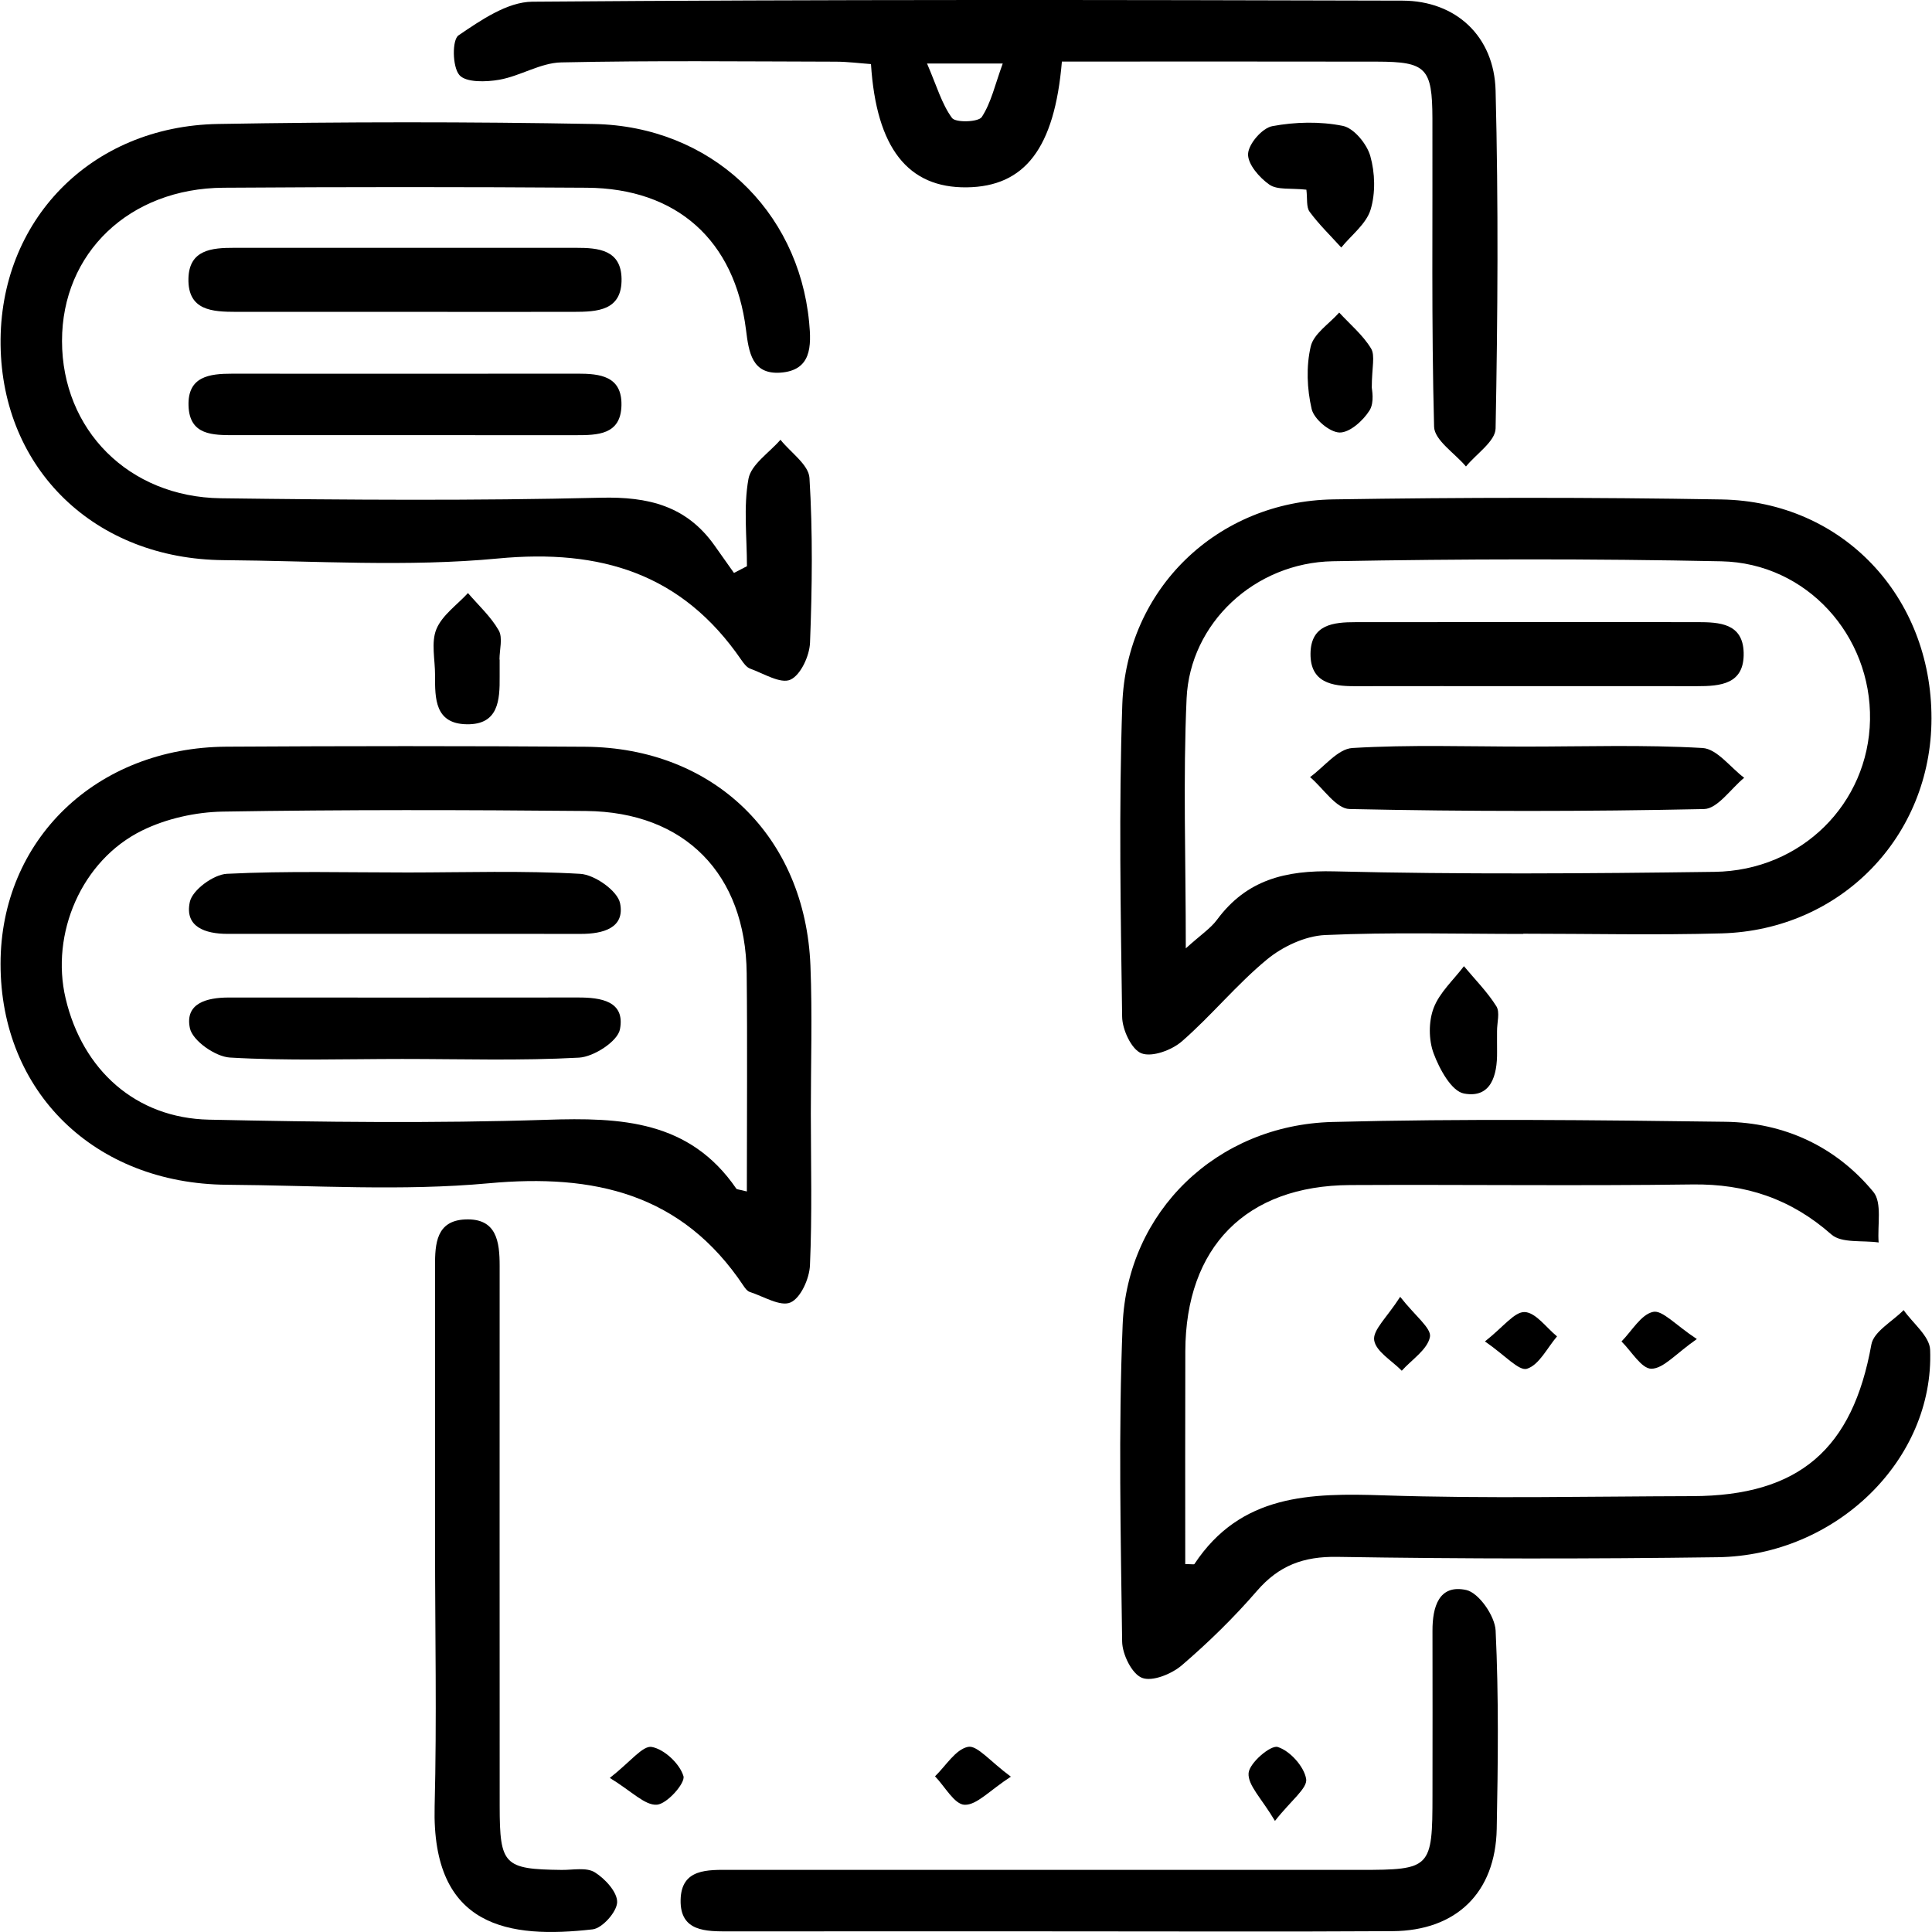
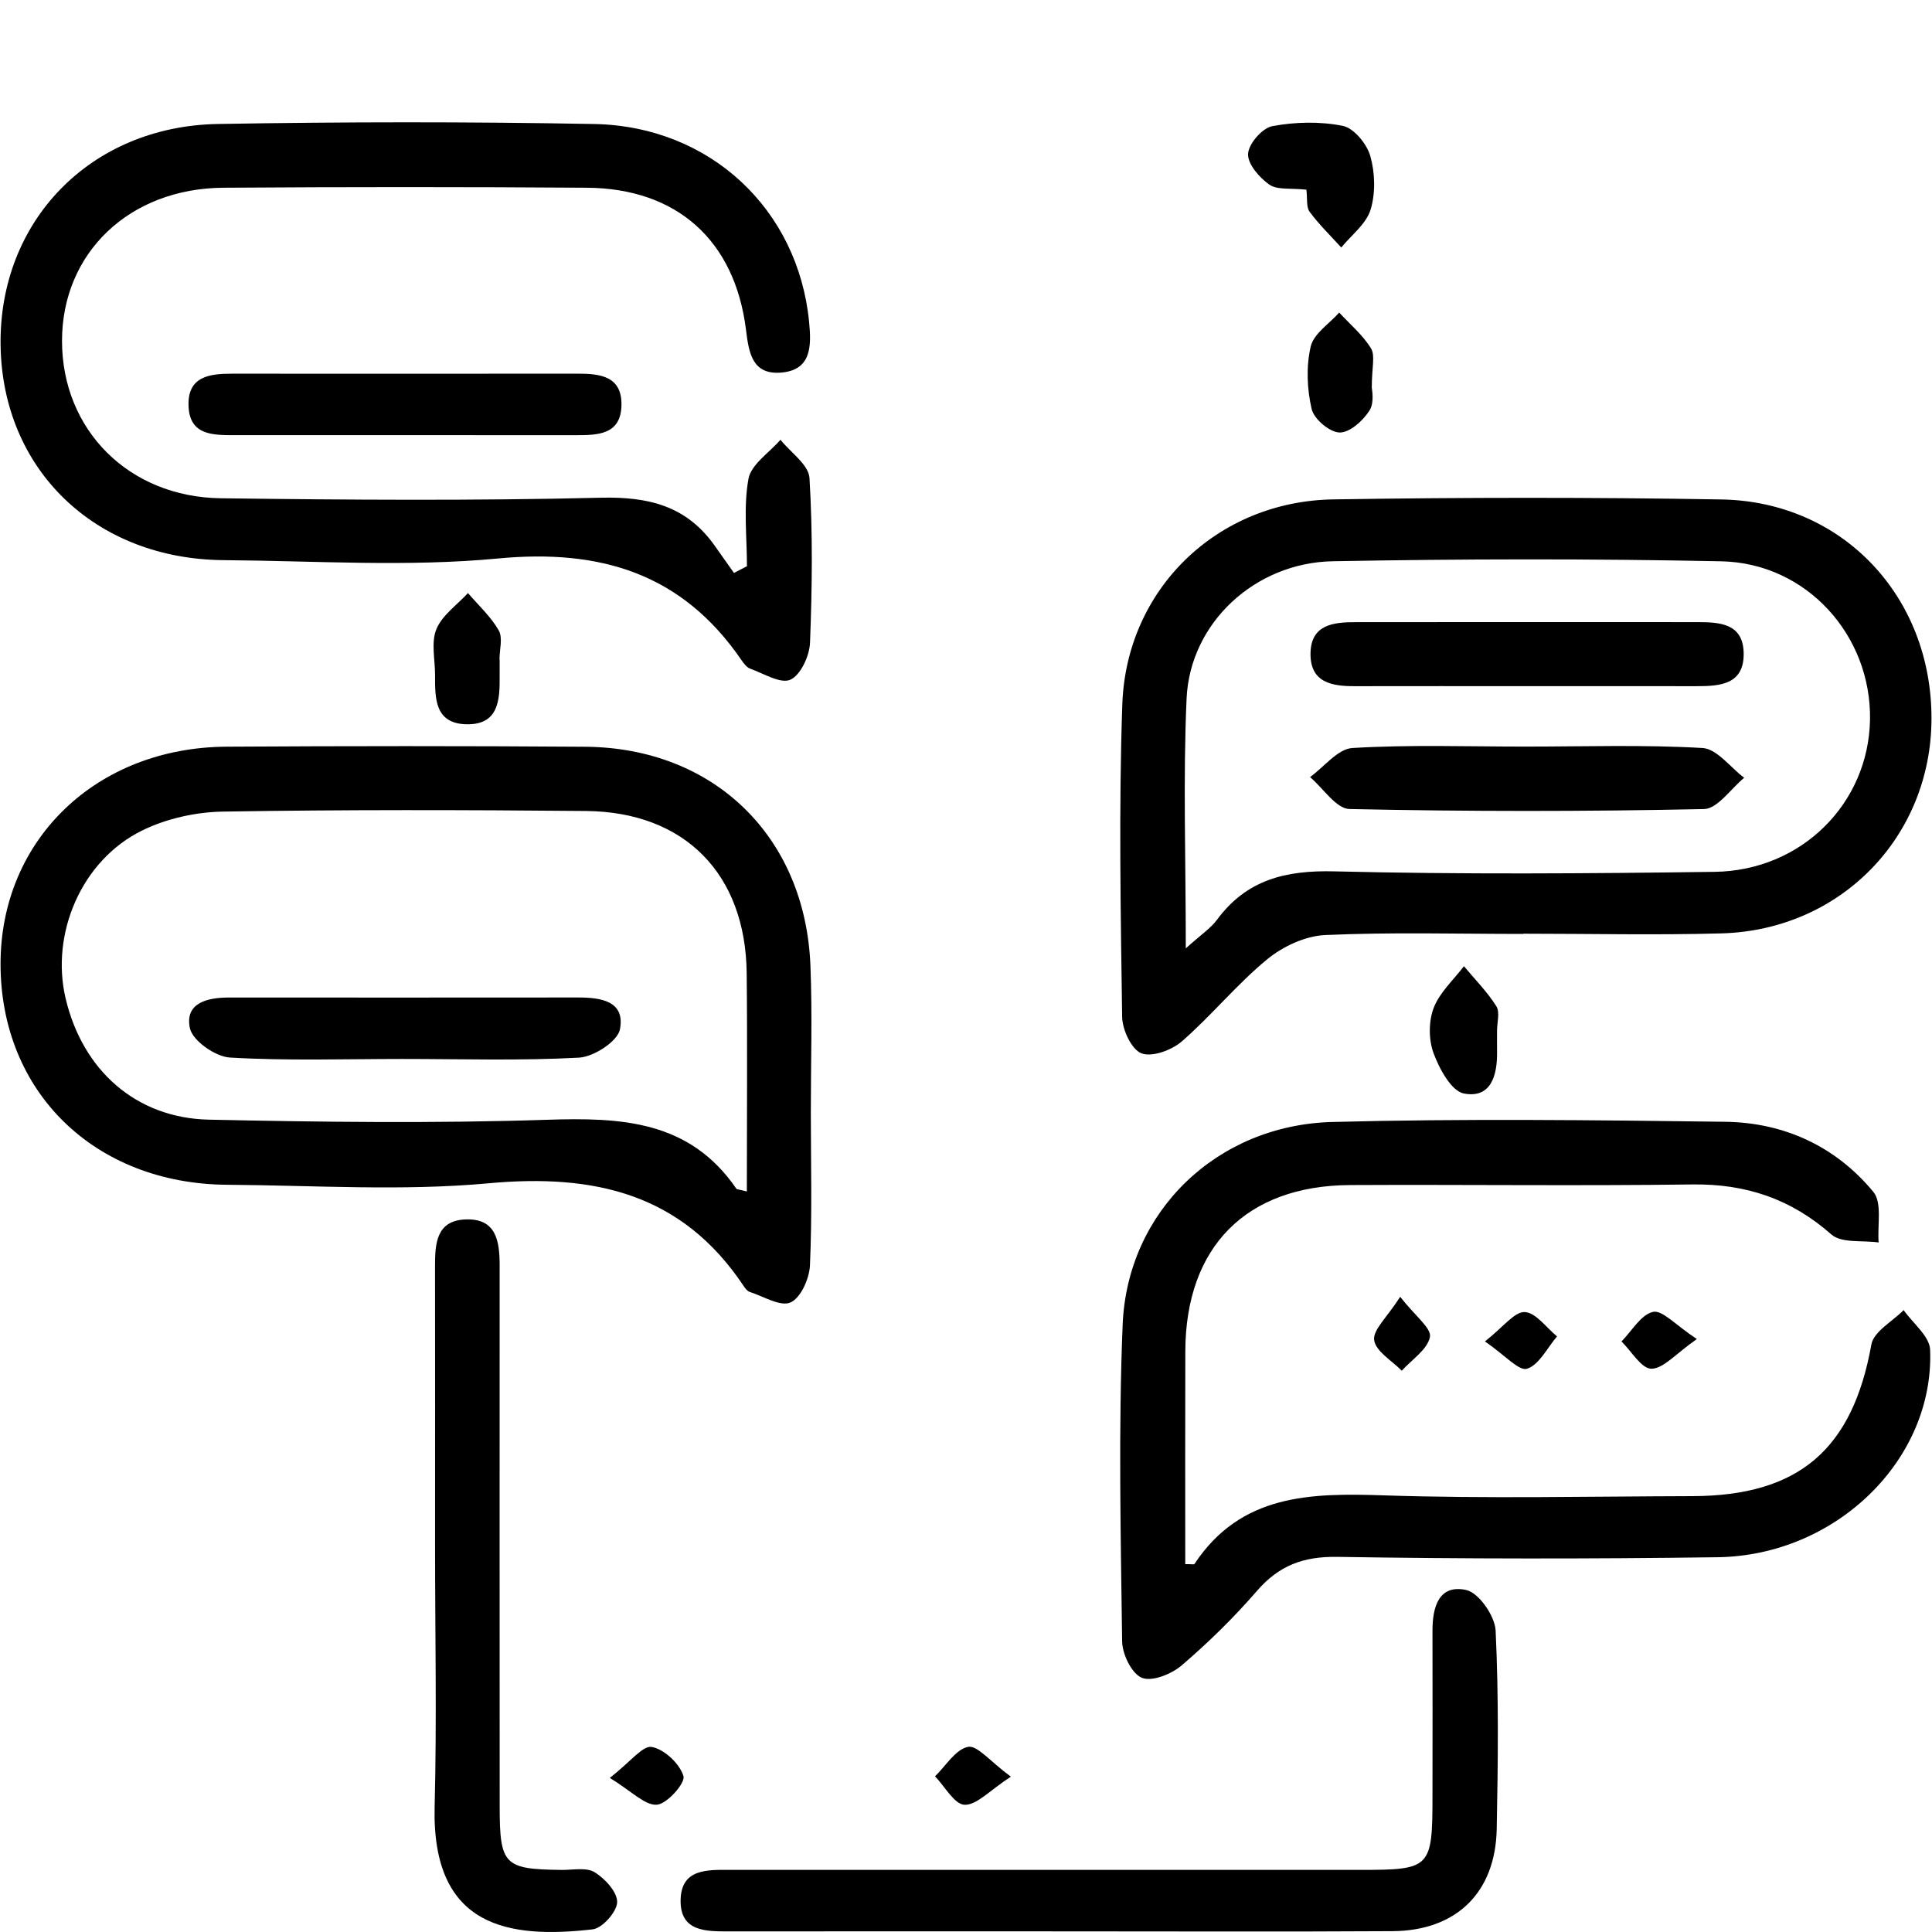
<svg xmlns="http://www.w3.org/2000/svg" width="60" height="60" viewBox="0 0 60 60" fill="none">
  <g clip-path="url(#clip0_18_143)">
    <path d="M25.181 34.579C25.183 36.151 25.223 37.726 25.154 39.296C25.136 39.708 24.868 40.309 24.55 40.449C24.235 40.588 23.71 40.259 23.282 40.121C23.208 40.097 23.144 40.012 23.096 39.94C21.182 37.065 18.454 36.446 15.176 36.748C12.49 36.995 9.763 36.813 7.054 36.794C2.935 36.765 0.017 33.91 0.017 29.936C0.017 26.087 2.983 23.215 7.031 23.189C10.744 23.167 14.458 23.164 18.172 23.191C22.171 23.22 25.011 25.98 25.169 29.992C25.23 31.519 25.18 33.05 25.181 34.579ZM23.194 37.002C23.194 34.667 23.213 32.446 23.189 30.226C23.157 27.144 21.268 25.215 18.201 25.186C14.441 25.151 10.681 25.143 6.922 25.205C6.077 25.219 5.165 25.422 4.41 25.794C2.531 26.719 1.563 28.996 2.038 31.008C2.564 33.234 4.219 34.723 6.487 34.772C9.983 34.847 13.484 34.89 16.978 34.776C19.284 34.7 21.412 34.792 22.867 36.915C22.885 36.94 22.943 36.937 23.194 37.002Z" fill="black" />
    <path d="M47.306 29.004C45.253 29.004 43.198 28.946 41.149 29.039C40.532 29.068 39.834 29.395 39.347 29.797C38.408 30.571 37.627 31.536 36.707 32.338C36.393 32.612 35.782 32.839 35.449 32.712C35.141 32.594 34.854 31.978 34.849 31.577C34.804 28.345 34.743 25.109 34.854 21.881C34.977 18.292 37.804 15.566 41.407 15.509C45.424 15.446 49.445 15.442 53.462 15.511C57.223 15.576 59.988 18.524 59.984 22.312C59.981 25.976 57.174 28.882 53.467 28.987C51.415 29.044 49.361 28.997 47.308 28.997C47.306 29 47.306 29.002 47.306 29.004ZM36.826 29.452C37.301 29.023 37.598 28.831 37.795 28.564C38.715 27.319 39.926 27.023 41.441 27.061C45.374 27.158 49.311 27.129 53.245 27.076C55.952 27.04 58.028 24.949 58.075 22.354C58.121 19.738 56.108 17.487 53.459 17.432C49.439 17.349 45.415 17.356 41.393 17.43C38.965 17.474 36.957 19.355 36.851 21.689C36.739 24.173 36.826 26.665 36.826 29.452Z" fill="black" />
    <path d="M36.809 48.575C37.018 48.575 37.082 48.591 37.094 48.572C38.532 46.399 40.689 46.363 42.983 46.44C46.172 46.545 49.367 46.472 52.559 46.464C55.877 46.455 57.535 45.001 58.117 41.755C58.189 41.352 58.772 41.04 59.119 40.686C59.405 41.096 59.927 41.498 59.942 41.92C60.071 45.329 57.023 48.31 53.341 48.361C49.406 48.415 45.469 48.414 41.534 48.35C40.476 48.333 39.716 48.619 39.032 49.411C38.319 50.236 37.531 51.006 36.704 51.716C36.388 51.987 35.788 52.233 35.466 52.107C35.152 51.985 34.854 51.377 34.849 50.978C34.806 47.7 34.731 44.415 34.865 41.141C35.008 37.627 37.789 34.938 41.378 34.844C45.442 34.737 49.512 34.785 53.578 34.838C55.405 34.862 57.008 35.599 58.178 37.014C58.458 37.352 58.3 38.053 58.343 38.586C57.845 38.514 57.193 38.616 56.876 38.338C55.62 37.231 54.219 36.761 52.556 36.784C49.014 36.832 45.472 36.785 41.929 36.803C38.698 36.82 36.821 38.725 36.811 41.965C36.804 44.149 36.809 46.333 36.809 48.575Z" fill="black" />
    <path d="M23.197 17.584C23.197 16.677 23.085 15.75 23.244 14.872C23.326 14.422 23.891 14.059 24.238 13.657C24.552 14.052 25.114 14.431 25.139 14.844C25.243 16.543 25.222 18.253 25.156 19.956C25.141 20.366 24.867 20.963 24.547 21.108C24.242 21.246 23.717 20.917 23.299 20.766C23.187 20.726 23.095 20.599 23.021 20.492C21.181 17.812 18.654 17.042 15.469 17.344C12.652 17.612 9.79 17.417 6.948 17.396C2.947 17.365 0.068 14.575 0.018 10.713C-0.031 6.862 2.81 3.917 6.774 3.85C10.665 3.783 14.558 3.779 18.448 3.851C22.057 3.919 24.79 6.506 25.128 10.003C25.2 10.746 25.206 11.506 24.235 11.573C23.354 11.633 23.254 10.942 23.167 10.237C22.82 7.463 21.019 5.848 18.223 5.83C14.463 5.804 10.702 5.804 6.942 5.83C4.012 5.849 1.924 7.86 1.926 10.591C1.928 13.34 3.988 15.436 6.856 15.474C10.79 15.525 14.728 15.553 18.661 15.457C20.136 15.421 21.315 15.71 22.186 16.934C22.389 17.22 22.591 17.506 22.794 17.793C22.928 17.723 23.063 17.653 23.197 17.584Z" fill="black" />
-     <path d="M32.978 1.912C32.75 4.613 31.822 5.795 30.023 5.818C28.205 5.84 27.215 4.606 27.049 1.99C26.696 1.965 26.325 1.916 25.954 1.915C23.111 1.909 20.268 1.877 17.427 1.938C16.785 1.952 16.16 2.361 15.508 2.476C15.097 2.549 14.469 2.567 14.266 2.33C14.047 2.075 14.037 1.235 14.24 1.098C14.932 0.628 15.755 0.059 16.532 0.053C25.541 -0.018 34.55 -0.005 43.559 0.02C45.213 0.025 46.404 1.126 46.447 2.813C46.536 6.309 46.514 9.81 46.447 13.307C46.439 13.706 45.848 14.094 45.527 14.487C45.182 14.076 44.548 13.672 44.537 13.252C44.452 10.062 44.495 6.868 44.485 3.676C44.48 2.11 44.291 1.917 42.764 1.914C39.533 1.907 36.302 1.912 32.978 1.912ZM28.79 1.973C29.094 2.677 29.248 3.232 29.566 3.664C29.677 3.815 30.385 3.794 30.49 3.634C30.782 3.188 30.901 2.629 31.141 1.972C30.301 1.973 29.753 1.973 28.79 1.973Z" fill="black" />
    <path d="M32.886 59.98C29.476 59.98 26.066 59.978 22.656 59.981C21.931 59.982 21.118 59.997 21.137 59.007C21.155 58.021 21.98 58.07 22.696 58.07C29.21 58.072 35.723 58.072 42.238 58.071C44.438 58.071 44.486 58.021 44.487 55.76C44.488 54.055 44.492 52.35 44.487 50.645C44.485 49.91 44.683 49.194 45.535 49.379C45.926 49.465 46.426 50.185 46.448 50.638C46.546 52.688 46.522 54.746 46.482 56.8C46.443 58.776 45.229 59.961 43.247 59.974C39.794 59.995 36.34 59.979 32.886 59.98Z" fill="black" />
    <path d="M13.511 47.971C13.512 45.085 13.514 42.2 13.51 39.315C13.509 38.621 13.552 37.911 14.445 37.871C15.425 37.826 15.517 38.56 15.517 39.314C15.516 44.91 15.515 50.506 15.518 56.101C15.52 57.921 15.654 58.051 17.441 58.072C17.79 58.076 18.21 57.985 18.469 58.145C18.79 58.343 19.175 58.762 19.166 59.075C19.157 59.375 18.705 59.884 18.404 59.918C15.828 60.211 13.402 59.885 13.498 56.101C13.567 53.393 13.511 50.681 13.511 47.971Z" fill="black" />
-     <path d="M12.574 9.685C10.826 9.685 9.079 9.687 7.331 9.685C6.599 9.683 5.831 9.65 5.852 8.653C5.872 7.754 6.577 7.695 7.272 7.696C10.811 7.697 14.35 7.698 17.889 7.696C18.586 7.695 19.289 7.759 19.303 8.658C19.318 9.653 18.547 9.683 17.818 9.685C16.069 9.688 14.322 9.685 12.574 9.685Z" fill="black" />
    <path d="M12.518 13.514C10.775 13.514 9.032 13.514 7.289 13.514C6.615 13.514 5.885 13.525 5.855 12.601C5.825 11.689 6.506 11.604 7.211 11.605C10.784 11.608 14.357 11.608 17.929 11.604C18.632 11.603 19.319 11.677 19.3 12.587C19.281 13.507 18.557 13.515 17.876 13.515C16.091 13.514 14.305 13.514 12.518 13.514Z" fill="black" />
    <path d="M40.571 5.891C40.087 5.837 39.671 5.906 39.422 5.734C39.112 5.518 38.744 5.095 38.76 4.778C38.776 4.466 39.2 3.976 39.512 3.918C40.223 3.785 40.996 3.767 41.701 3.909C42.047 3.979 42.449 4.469 42.556 4.846C42.704 5.368 42.722 5.999 42.564 6.514C42.428 6.956 41.97 7.299 41.654 7.687C41.323 7.321 40.964 6.974 40.672 6.578C40.562 6.429 40.606 6.167 40.571 5.891Z" fill="black" />
    <path d="M15.517 20.482C15.517 20.657 15.515 20.832 15.517 21.007C15.524 21.745 15.482 22.51 14.494 22.493C13.504 22.477 13.508 21.692 13.511 20.968C13.513 20.487 13.383 19.952 13.552 19.54C13.731 19.105 14.194 18.787 14.533 18.418C14.86 18.8 15.244 19.149 15.489 19.578C15.62 19.809 15.512 20.176 15.512 20.482C15.514 20.482 15.515 20.482 15.517 20.482Z" fill="black" />
    <path d="M46.492 32.021C46.493 32.238 46.49 32.456 46.493 32.673C46.501 33.397 46.304 34.119 45.464 33.96C45.076 33.887 44.703 33.199 44.523 32.715C44.366 32.295 44.364 31.723 44.523 31.305C44.706 30.823 45.139 30.435 45.464 30.006C45.806 30.417 46.189 30.802 46.471 31.251C46.588 31.438 46.49 31.76 46.492 32.021Z" fill="black" />
    <path d="M42.602 12.037C42.6 12.07 42.694 12.489 42.532 12.747C42.333 13.064 41.917 13.438 41.602 13.432C41.295 13.426 40.807 13.015 40.735 12.704C40.59 12.082 40.561 11.38 40.705 10.762C40.797 10.363 41.281 10.056 41.59 9.707C41.927 10.073 42.324 10.403 42.578 10.82C42.714 11.043 42.602 11.416 42.602 12.037Z" fill="black" />
    <path d="M31.393 55.176C30.728 55.608 30.334 56.062 29.956 56.049C29.64 56.038 29.343 55.48 29.038 55.165C29.375 54.839 29.675 54.328 30.063 54.25C30.348 54.193 30.748 54.701 31.393 55.176Z" fill="black" />
    <path d="M18.938 55.215C19.575 54.719 19.961 54.201 20.242 54.253C20.632 54.325 21.109 54.773 21.225 55.159C21.29 55.373 20.716 56.025 20.399 56.047C20.026 56.072 19.62 55.631 18.938 55.215Z" fill="black" />
-     <path d="M39.595 56.55C39.182 55.853 38.746 55.441 38.776 55.065C38.8 54.751 39.459 54.188 39.679 54.254C40.058 54.37 40.5 54.859 40.564 55.248C40.61 55.535 40.095 55.913 39.595 56.55Z" fill="black" />
    <path d="M52.697 41.585C52.037 42.045 51.662 42.505 51.285 42.507C50.977 42.508 50.666 41.963 50.357 41.66C50.679 41.335 50.96 40.826 51.336 40.742C51.624 40.676 52.032 41.148 52.697 41.585Z" fill="black" />
    <path d="M43.484 40.274C43.949 40.869 44.462 41.251 44.408 41.521C44.331 41.912 43.845 42.223 43.533 42.569C43.228 42.256 42.727 41.971 42.676 41.62C42.63 41.303 43.074 40.915 43.484 40.274Z" fill="black" />
    <path d="M46.116 41.659C46.691 41.208 47.031 40.735 47.351 40.747C47.695 40.761 48.021 41.231 48.355 41.503C48.051 41.858 47.801 42.387 47.422 42.508C47.172 42.588 46.734 42.083 46.116 41.659Z" fill="black" />
-     <path d="M12.664 27.096C14.45 27.095 16.241 27.034 18.02 27.138C18.469 27.164 19.179 27.665 19.257 28.051C19.414 28.824 18.722 29.003 18.044 29.003C14.384 28.999 10.725 29 7.065 29.002C6.377 29.002 5.725 28.788 5.896 28.008C5.976 27.638 6.631 27.158 7.045 27.137C8.915 27.044 10.79 27.097 12.664 27.096Z" fill="black" />
    <path d="M12.496 32.887C10.71 32.887 8.92 32.948 7.139 32.843C6.689 32.817 5.981 32.321 5.898 31.933C5.732 31.152 6.431 30.979 7.103 30.979C10.72 30.981 14.336 30.981 17.952 30.978C18.657 30.977 19.422 31.086 19.253 31.967C19.181 32.341 18.442 32.82 17.983 32.846C16.159 32.946 14.326 32.887 12.496 32.887Z" fill="black" />
    <path d="M47.443 21.309C45.652 21.309 43.861 21.306 42.069 21.31C41.356 21.312 40.691 21.194 40.699 20.3C40.708 19.392 41.41 19.322 42.102 19.322C45.64 19.319 49.18 19.319 52.718 19.321C53.401 19.322 54.126 19.357 54.151 20.266C54.177 21.254 53.431 21.311 52.687 21.31C50.939 21.307 49.191 21.309 47.443 21.309Z" fill="black" />
    <path d="M47.372 23.186C49.207 23.186 51.046 23.124 52.874 23.23C53.321 23.256 53.737 23.832 54.167 24.155C53.752 24.494 53.342 25.117 52.919 25.126C49.251 25.204 45.58 25.204 41.911 25.125C41.495 25.116 41.093 24.479 40.685 24.133C41.122 23.818 41.545 23.257 42 23.23C43.786 23.123 45.581 23.186 47.372 23.186Z" fill="black" />
  </g>
  <defs>
    <clipPath id="clip0_18_143">
      <rect width="60" height="60" fill="white" />
    </clipPath>
  </defs>
</svg>